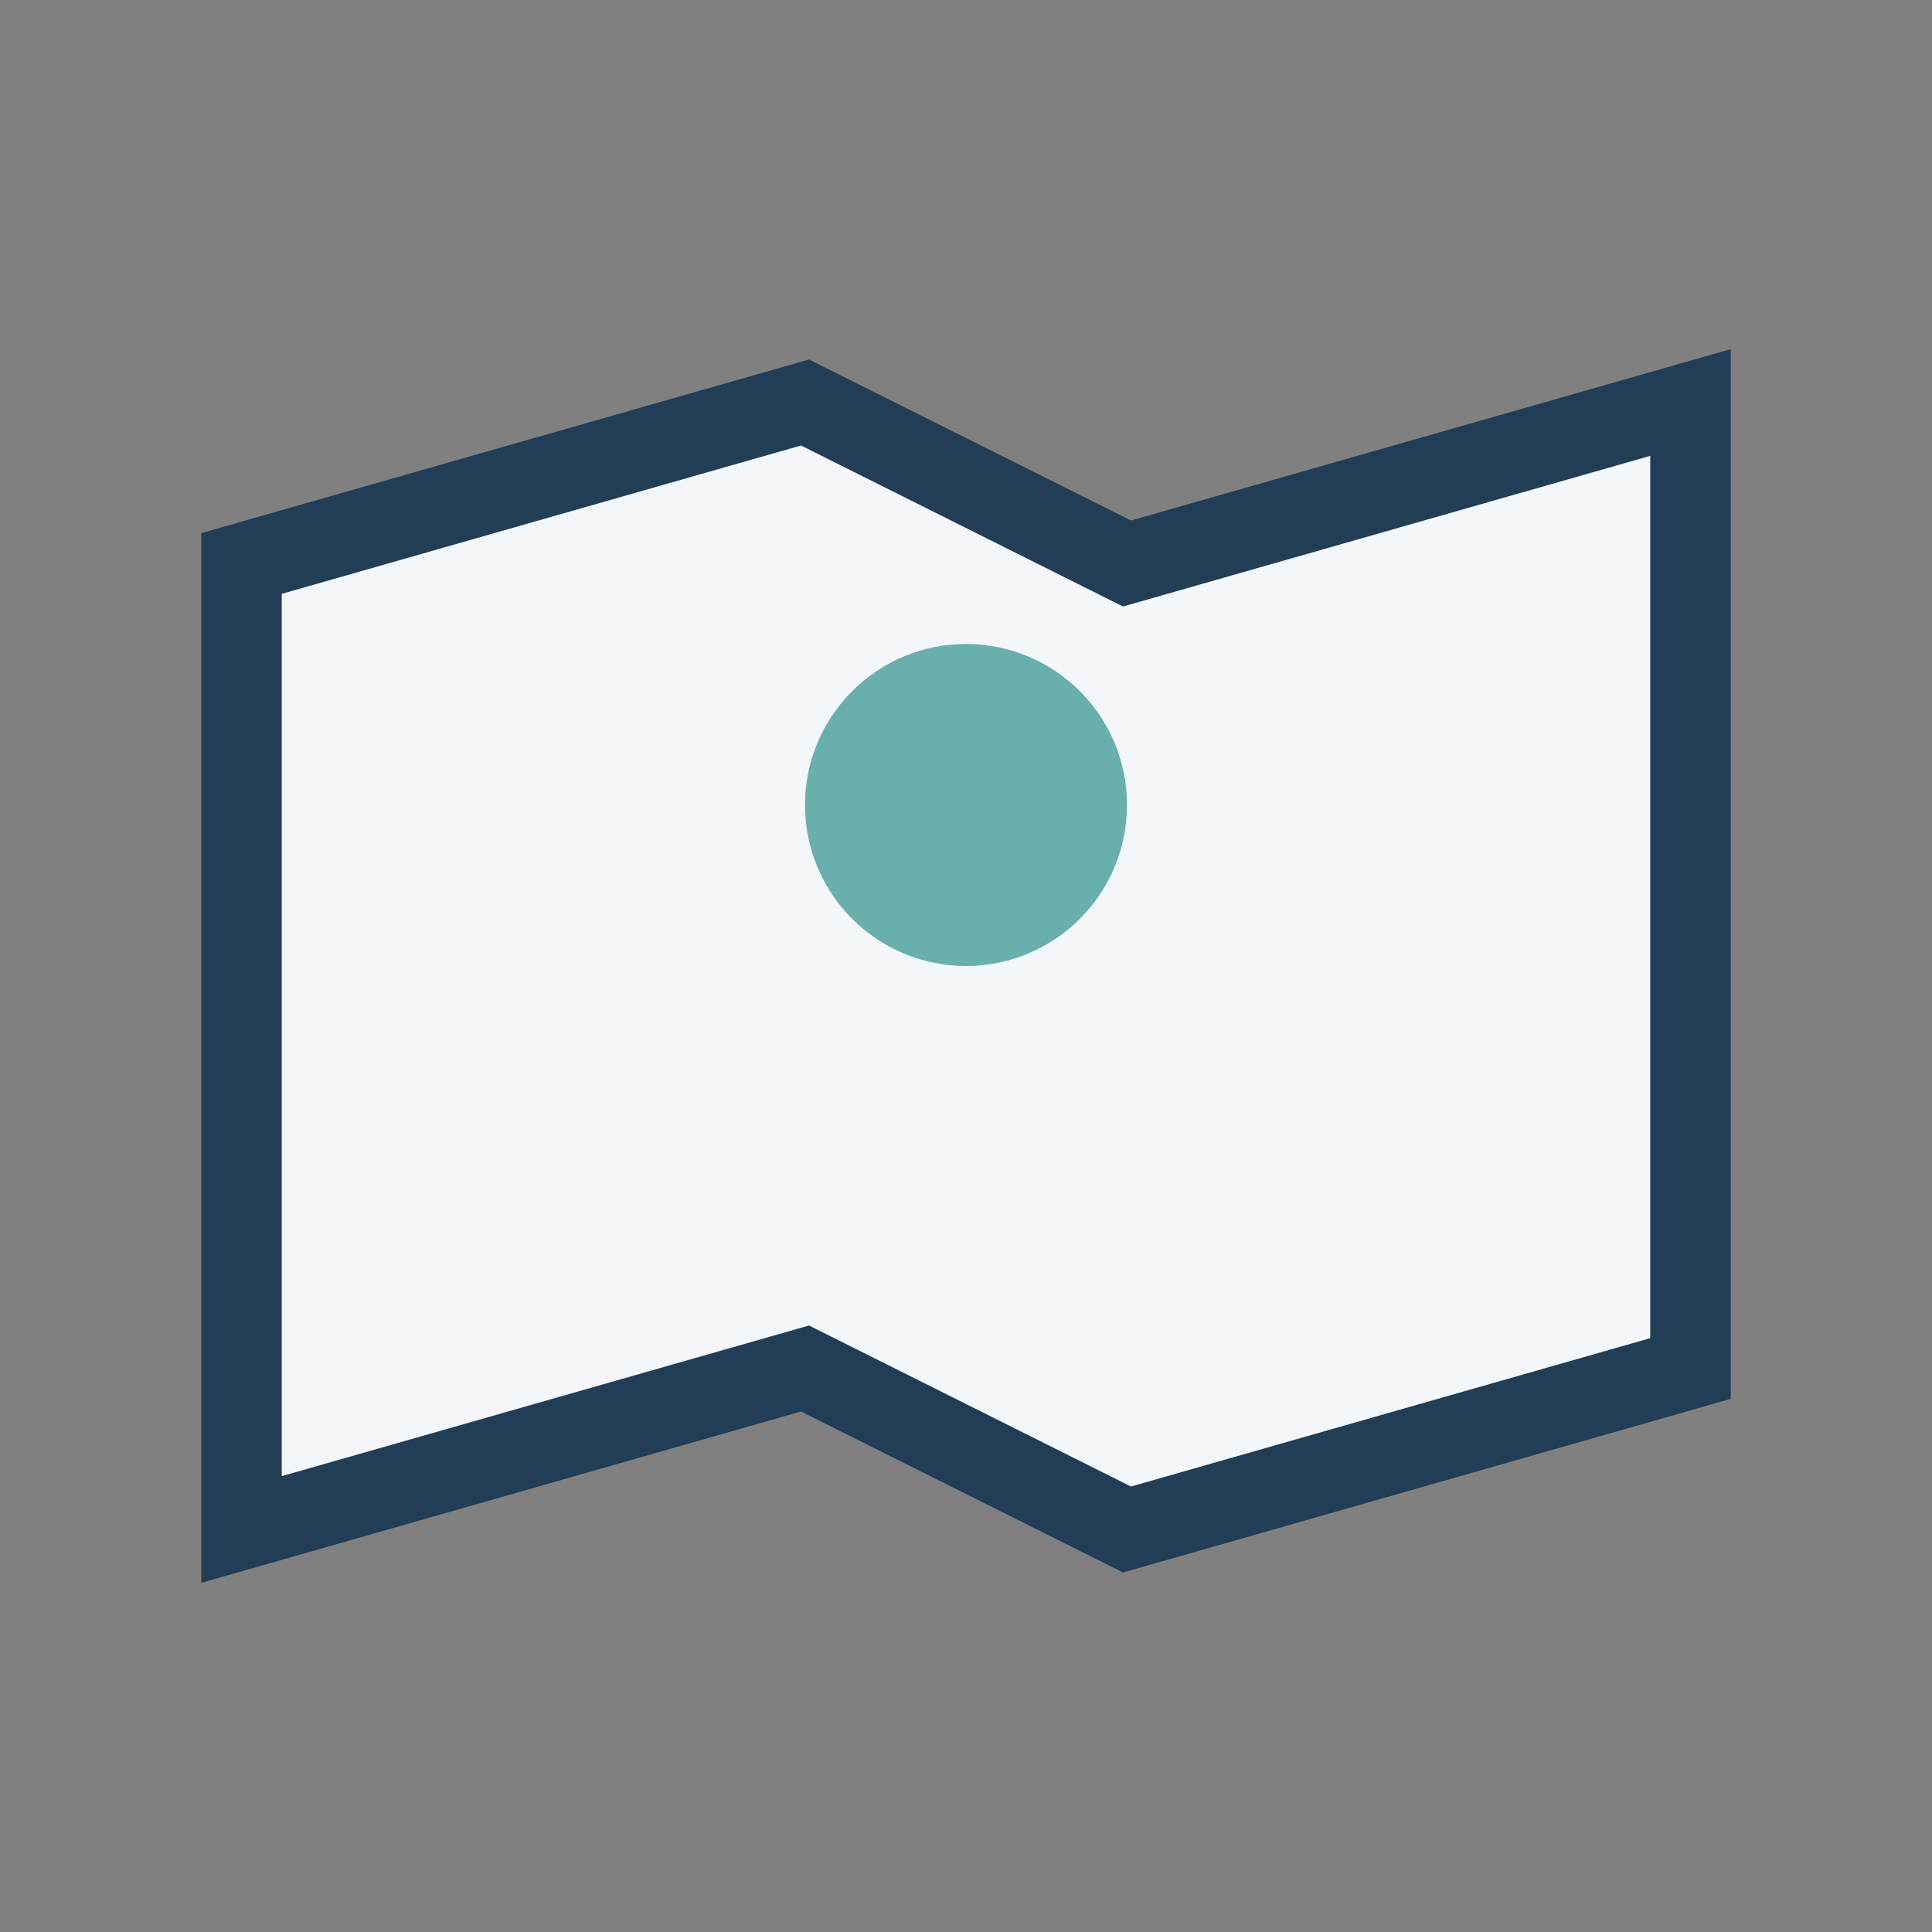
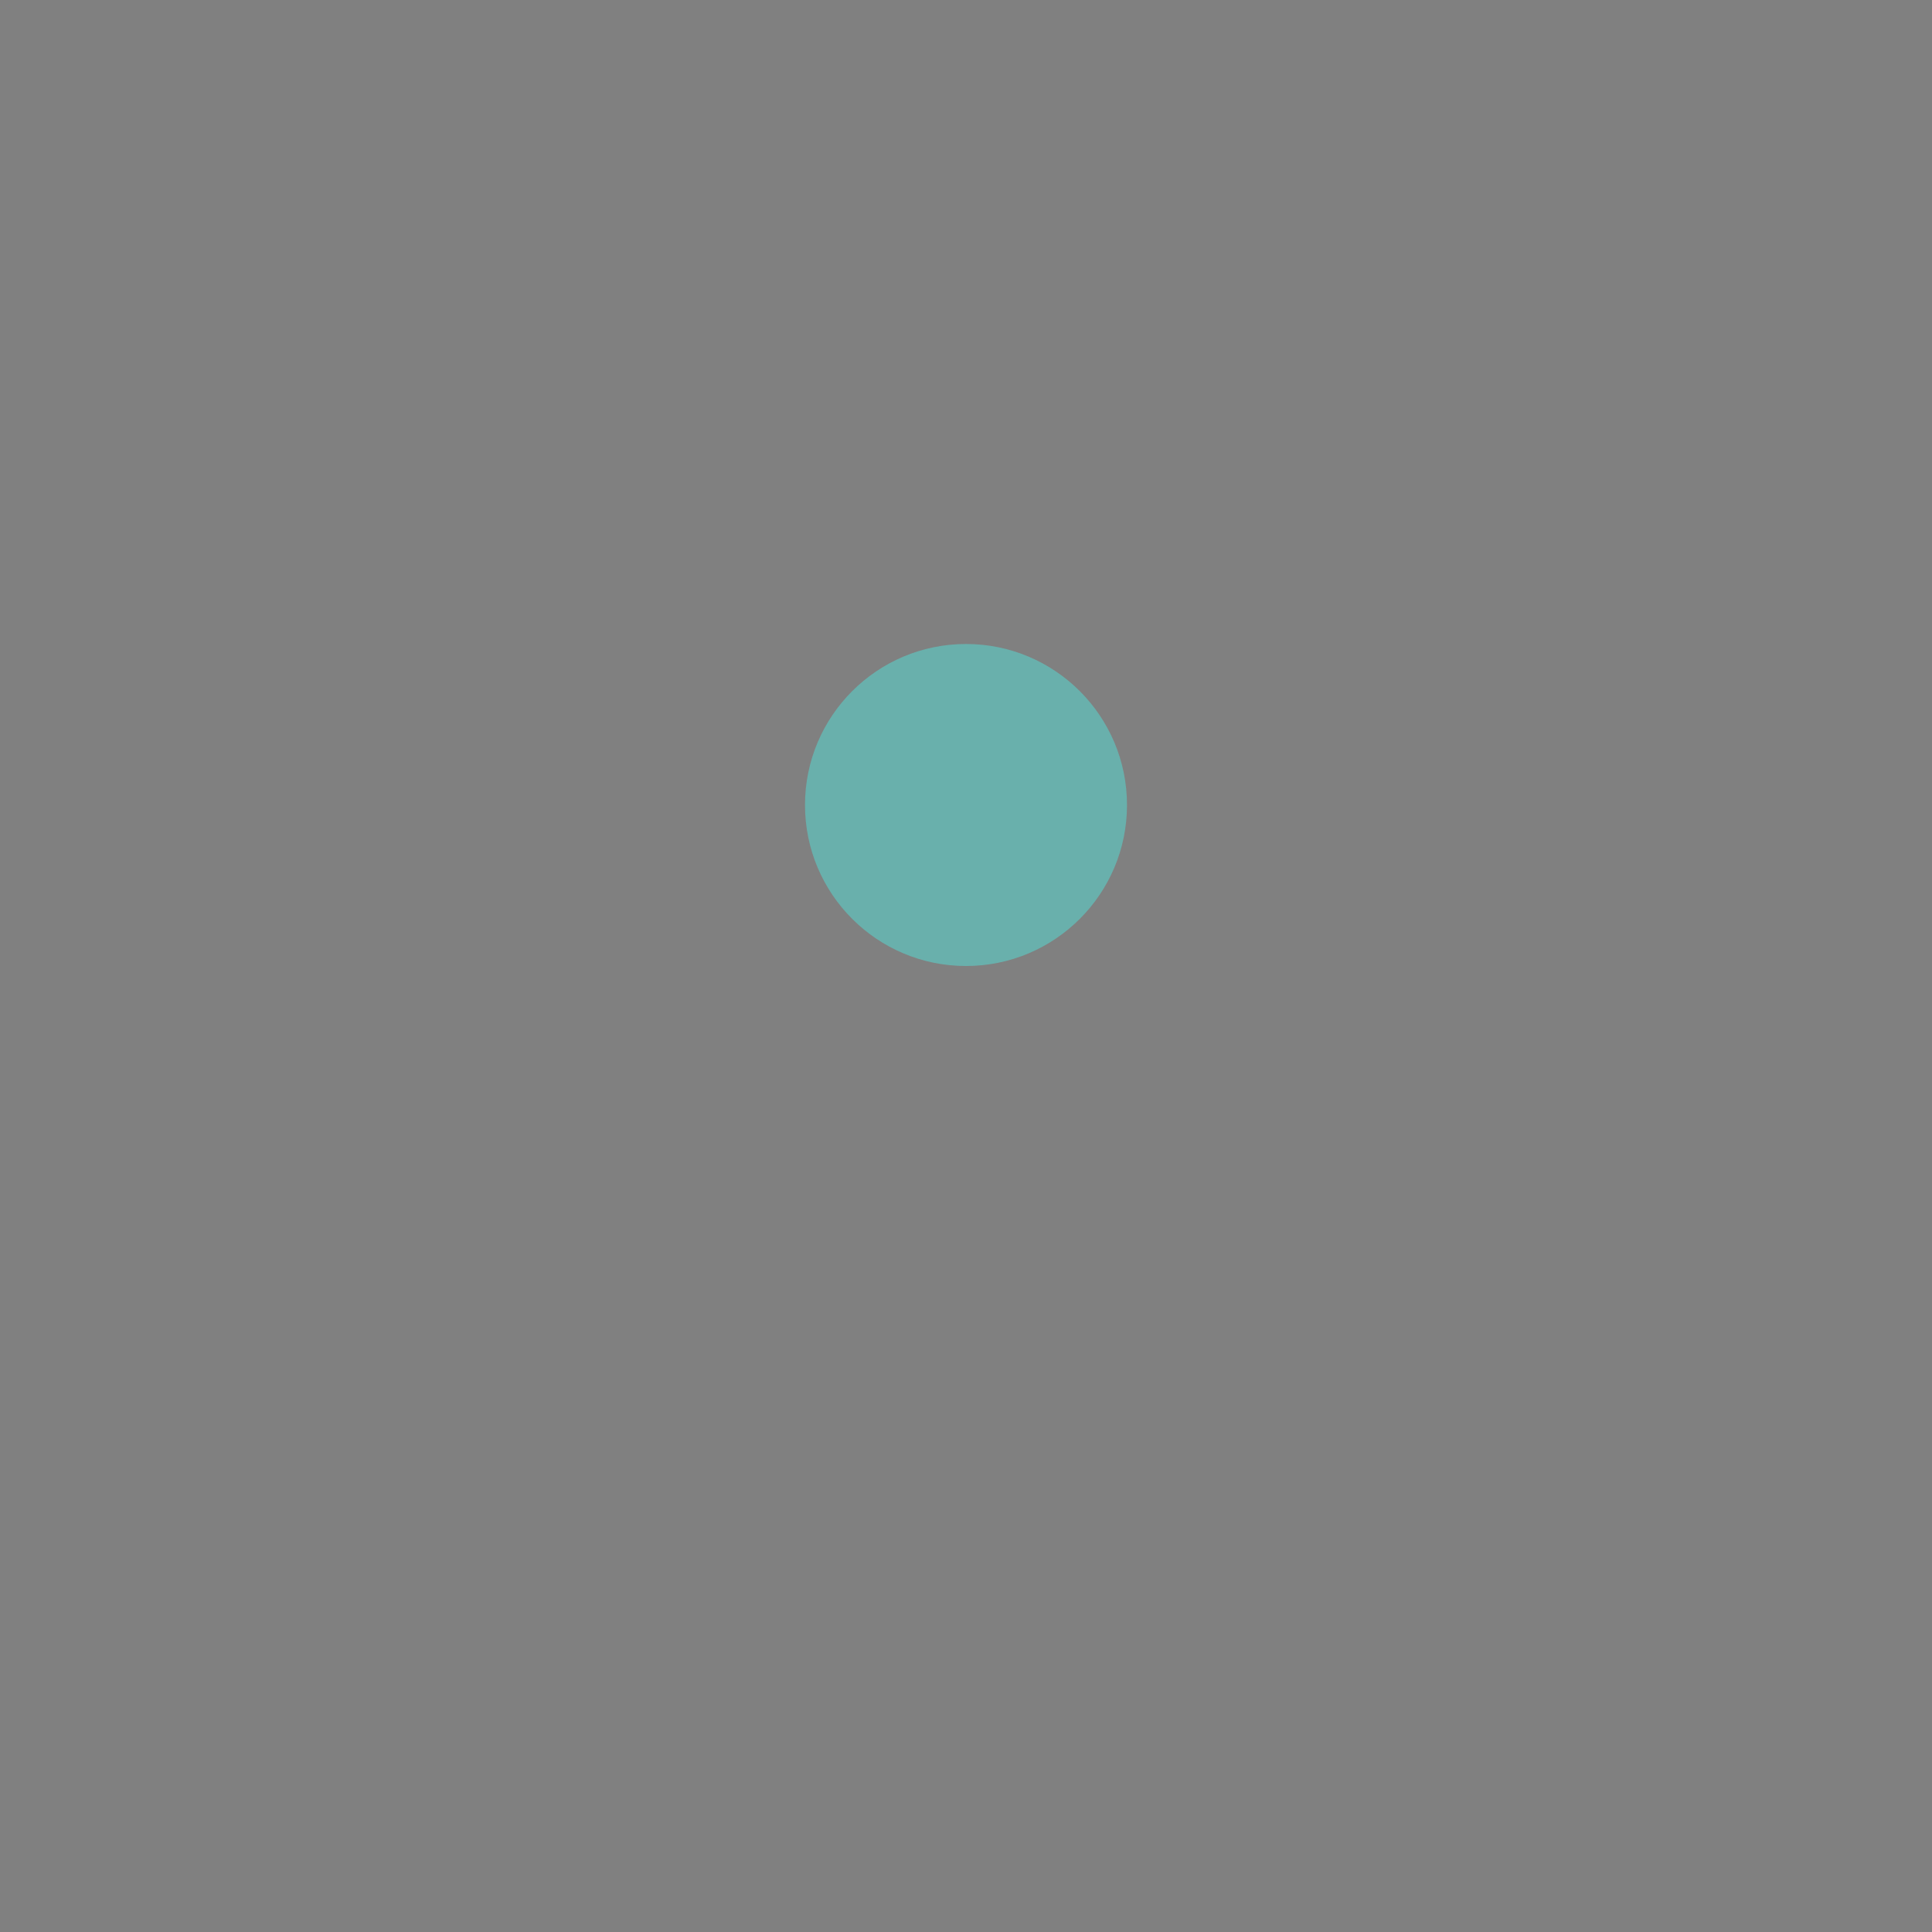
<svg xmlns="http://www.w3.org/2000/svg" width="24" height="24" viewBox="0 0 24 24">
  <rect x="0" y="0" width="24" height="24" fill="#808080" stroke="none" />
-   <path d="M3 19l7-2 4 2 7-2V5l-7 2-4-2-7 2z" fill="#F4F7FA" stroke="#223E56" />
  <circle cx="12" cy="10" r="2" fill="#69B0AC" />
</svg>